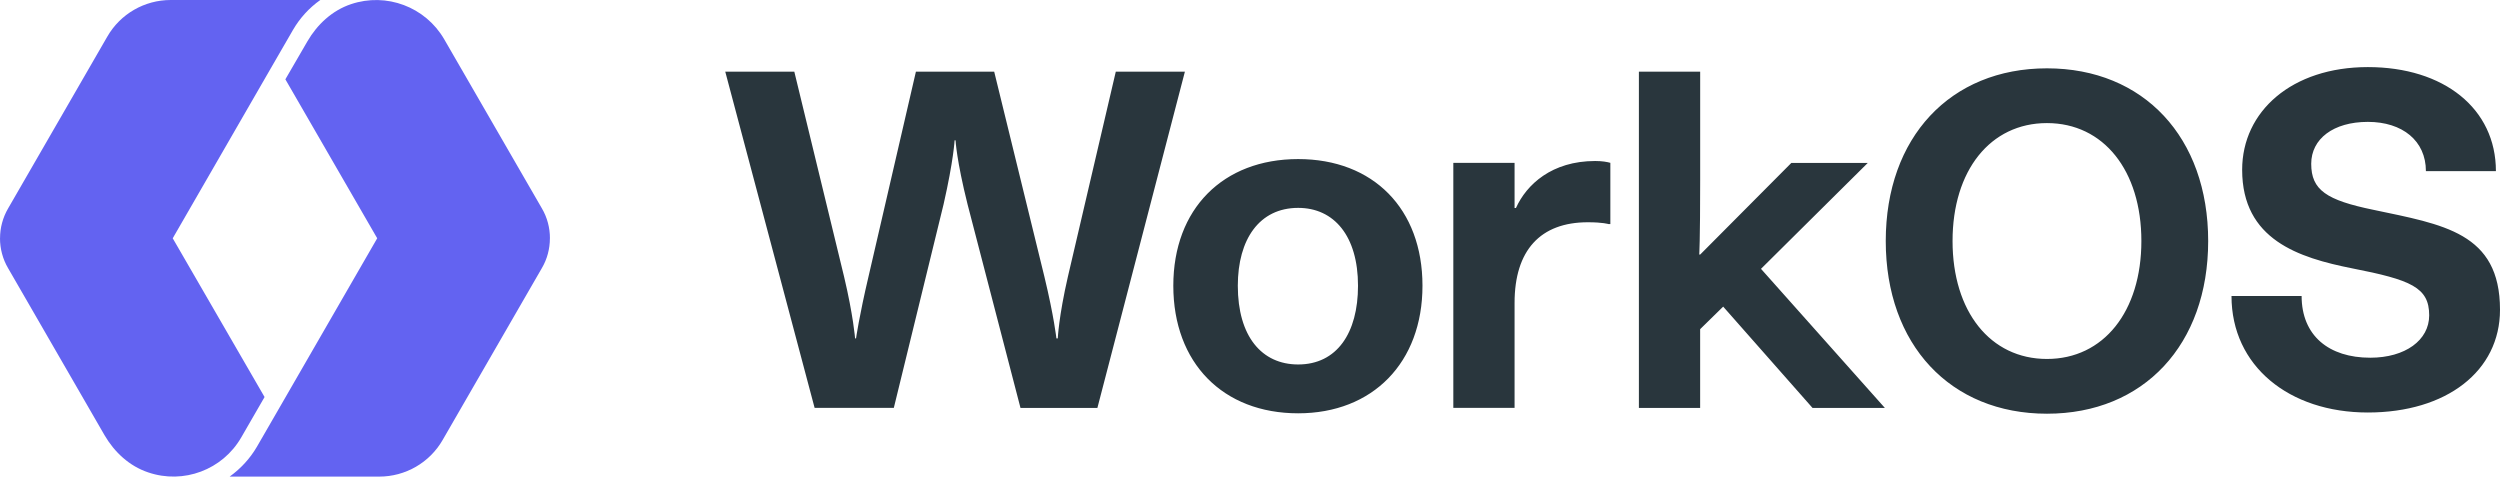
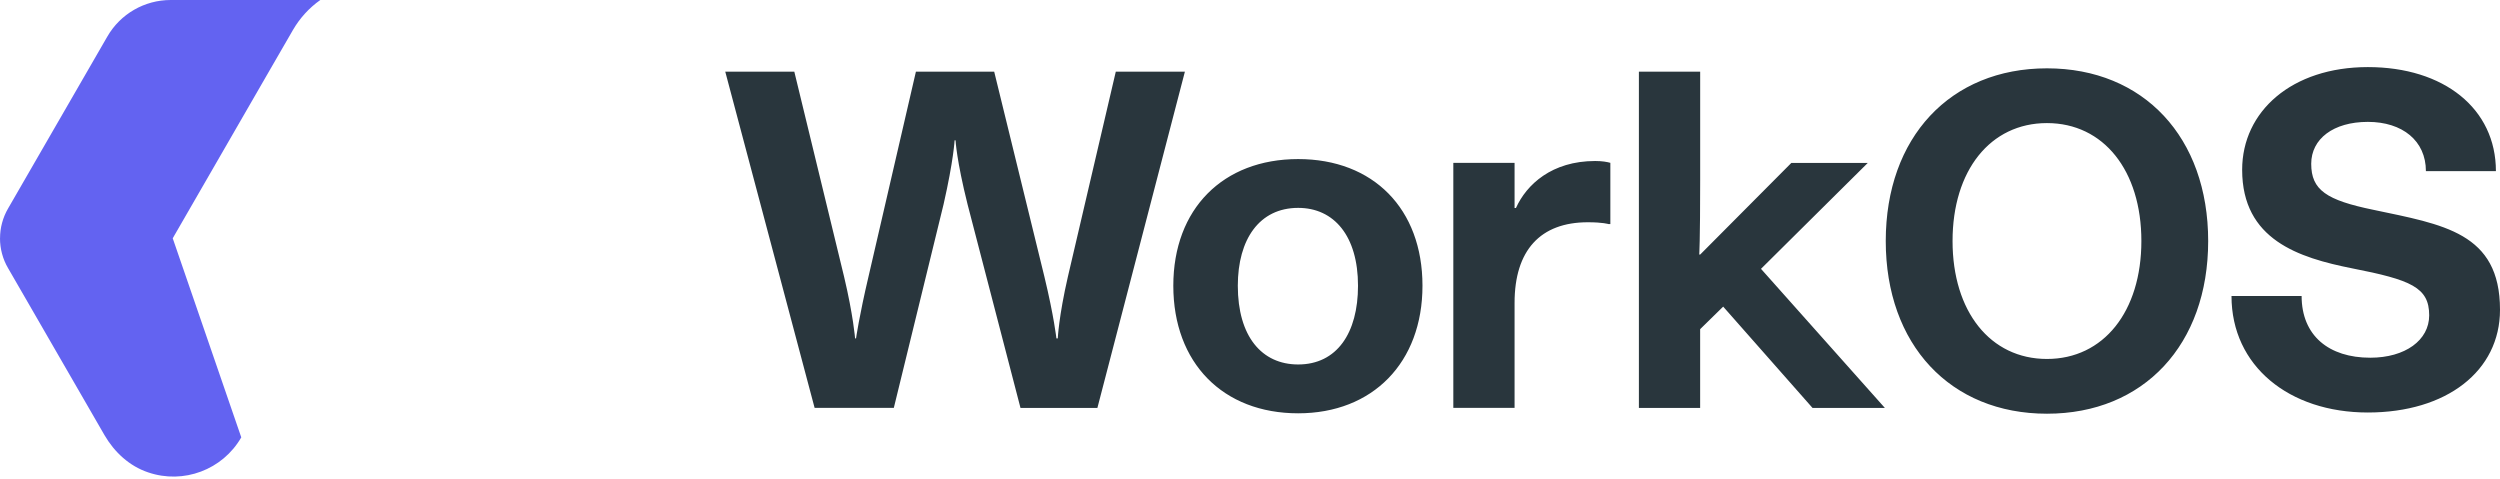
<svg xmlns="http://www.w3.org/2000/svg" width="522" height="100" viewBox="0 0 522 100" fill="none">
  <path d="M151.426 14.969H165.853L176.242 57.764C178.162 65.843 178.543 70.652 178.543 70.652H178.741C178.741 70.652 179.412 65.942 181.34 57.764L191.241 14.969H207.589L218.069 57.764C220.088 66.132 220.576 70.652 220.576 70.652H220.866C220.866 70.652 221.056 66.132 222.977 57.764L232.976 14.969H247.404L229.135 85.171H213.077L202.025 42.658C199.716 33.428 199.518 29.297 199.518 29.297H199.32C199.32 29.297 199.121 33.428 197.018 42.658L186.63 85.163H170.091L151.433 14.961L151.426 14.969ZM244.988 59.661C244.988 43.595 255.376 33.215 271.054 33.215C286.731 33.215 297.013 43.595 297.013 59.654C297.013 75.713 286.625 86.299 271.054 86.299C255.376 86.299 244.988 75.812 244.988 59.654V59.661ZM283.553 59.661C283.553 49.273 278.553 43.405 271.054 43.405C262.975 43.405 258.455 49.944 258.455 59.661C258.455 70.24 263.455 76.101 271.054 76.101C279.133 76.101 283.553 69.554 283.553 59.654V59.661ZM303.453 34H316.242V43.428H316.531C318.749 38.519 324.031 33.619 333.07 33.619C334.602 33.619 335.57 33.817 336.241 34V46.789H335.86C335.86 46.789 334.709 46.408 331.531 46.408C321.63 46.408 316.242 52.269 316.242 63.236V85.156H303.453V34ZM342.209 14.969H354.997V37.475C354.997 50.744 354.799 53.153 354.799 53.153H354.997L374.036 34.015H389.996L367.695 56.133L393.563 85.178H378.457L359.799 64.021L354.99 68.731V85.171H342.201V14.976L342.209 14.969ZM393.745 50.325C393.745 28.688 407.213 14.268 427.41 14.268C447.607 14.268 461.067 28.688 461.067 50.325C461.067 71.963 447.599 86.383 427.41 86.383C407.22 86.383 393.745 71.963 393.745 50.325ZM447.119 50.325C447.119 35.615 439.239 25.7 427.402 25.7C415.566 25.7 407.693 35.608 407.693 50.325C407.693 65.042 415.574 74.95 427.402 74.95C439.231 74.95 447.119 65.042 447.119 50.325ZM465.96 61.803H480.578C480.578 70.073 486.256 74.691 494.906 74.691C502.215 74.691 507.215 71.033 507.215 65.843C507.215 59.982 503.374 58.434 491.149 56.034C479.991 53.816 468.162 50.066 468.162 35.448C468.162 23.238 478.55 14.008 494.411 14.008C510.271 14.008 521.147 22.659 521.147 35.737H506.529C506.529 29.396 501.629 25.448 494.411 25.448C487.193 25.448 482.582 29.008 482.582 34.198C482.582 39.678 485.753 41.789 495.562 43.809C510.081 46.888 522.001 48.519 522.001 64.677C522.001 77.481 510.843 86.131 494.403 86.131C477.964 86.131 465.937 76.421 465.937 61.811L465.96 61.803Z" fill="#29363D" />
-   <path d="M0 49.746C0 51.926 0.572 54.105 1.684 55.988L21.82 90.857C23.886 94.416 27.026 97.327 30.928 98.63C38.321 101.161 46.476 98.097 50.379 91.322L55.241 82.9L36.065 49.754L56.316 14.656L61.178 6.242C62.611 3.773 64.555 1.646 66.879 0H35.646C30.174 0 25.121 2.911 22.4 7.652L1.692 43.519C0.587 45.409 0.008 47.566 0.008 49.754L0 49.746Z" fill="#6363F1" />
-   <path d="M114.826 49.746C114.826 47.566 114.255 45.379 113.142 43.504L92.739 8.178C88.814 1.433 80.689 -1.623 73.289 0.869C69.394 2.172 66.247 5.076 64.181 8.643L59.585 16.562L78.761 49.754L58.511 84.851L53.648 93.273C52.2 95.757 50.241 97.868 47.947 99.515H79.18C84.653 99.515 89.706 96.603 92.427 91.863L113.134 55.995C114.247 54.121 114.819 51.941 114.819 49.761L114.826 49.746Z" fill="#6363F1" />
+   <path d="M0 49.746C0 51.926 0.572 54.105 1.684 55.988L21.82 90.857C23.886 94.416 27.026 97.327 30.928 98.63C38.321 101.161 46.476 98.097 50.379 91.322L36.065 49.754L56.316 14.656L61.178 6.242C62.611 3.773 64.555 1.646 66.879 0H35.646C30.174 0 25.121 2.911 22.4 7.652L1.692 43.519C0.587 45.409 0.008 47.566 0.008 49.754L0 49.746Z" fill="#6363F1" />
</svg>